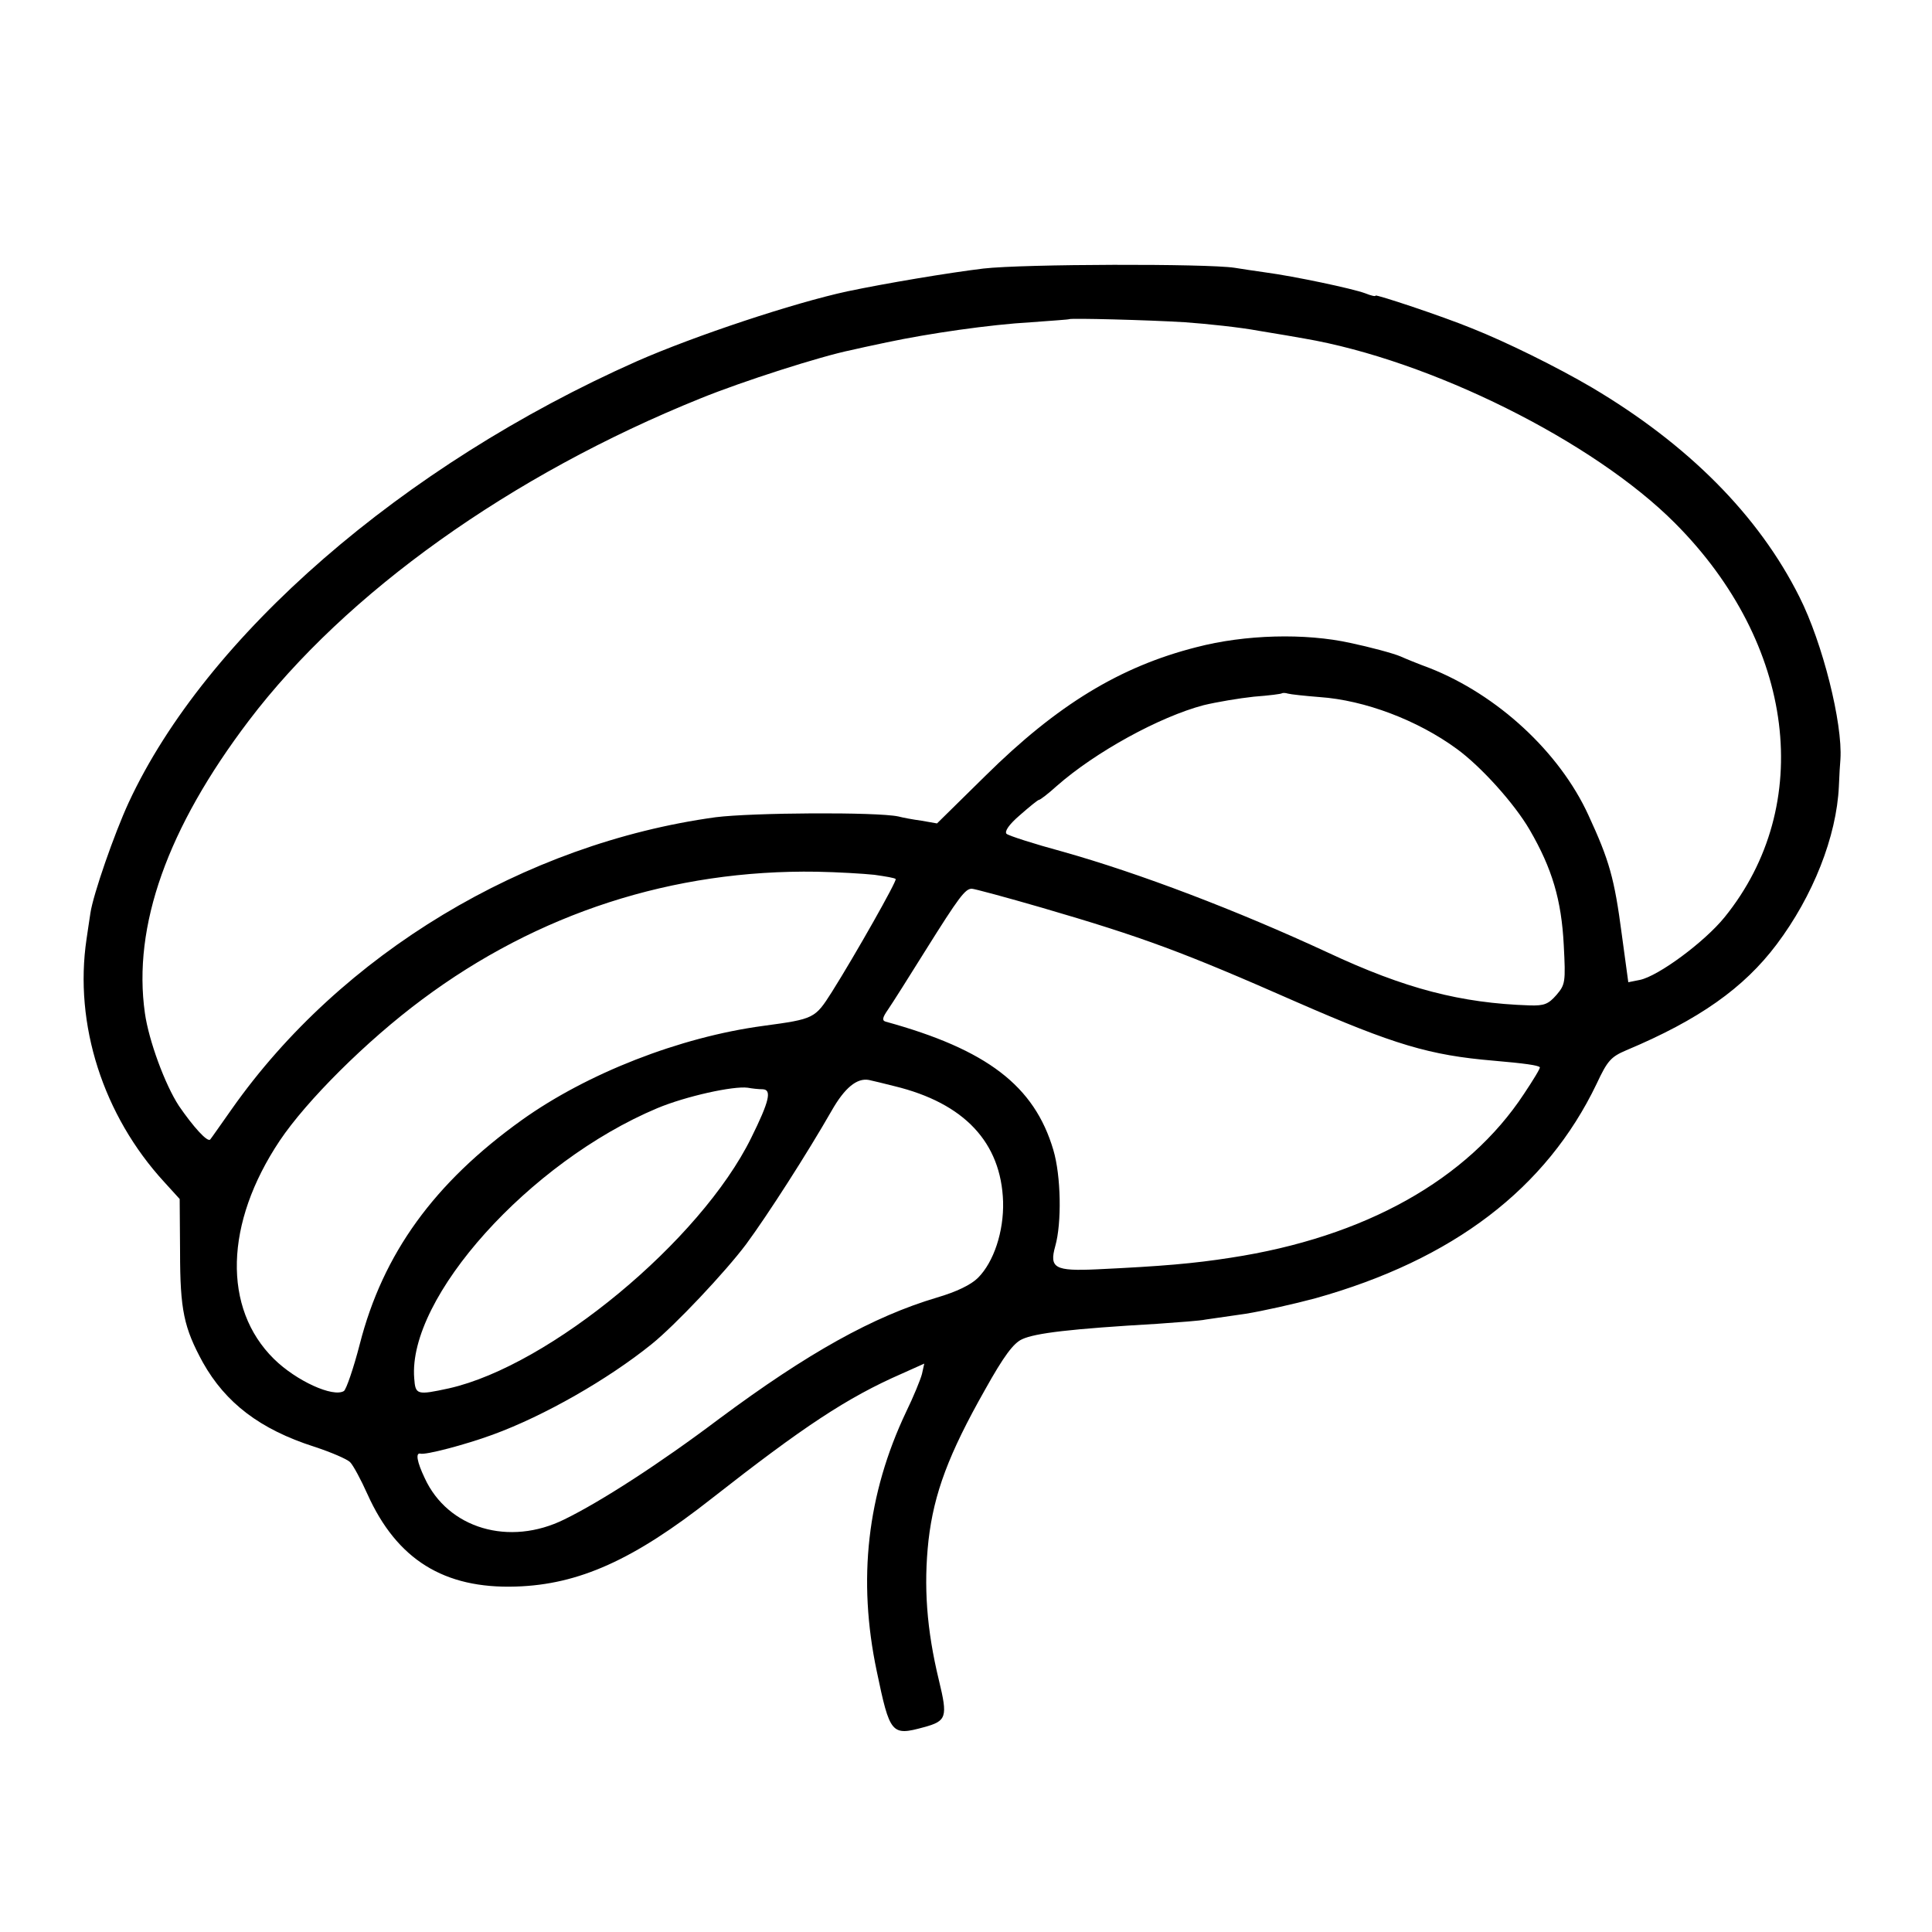
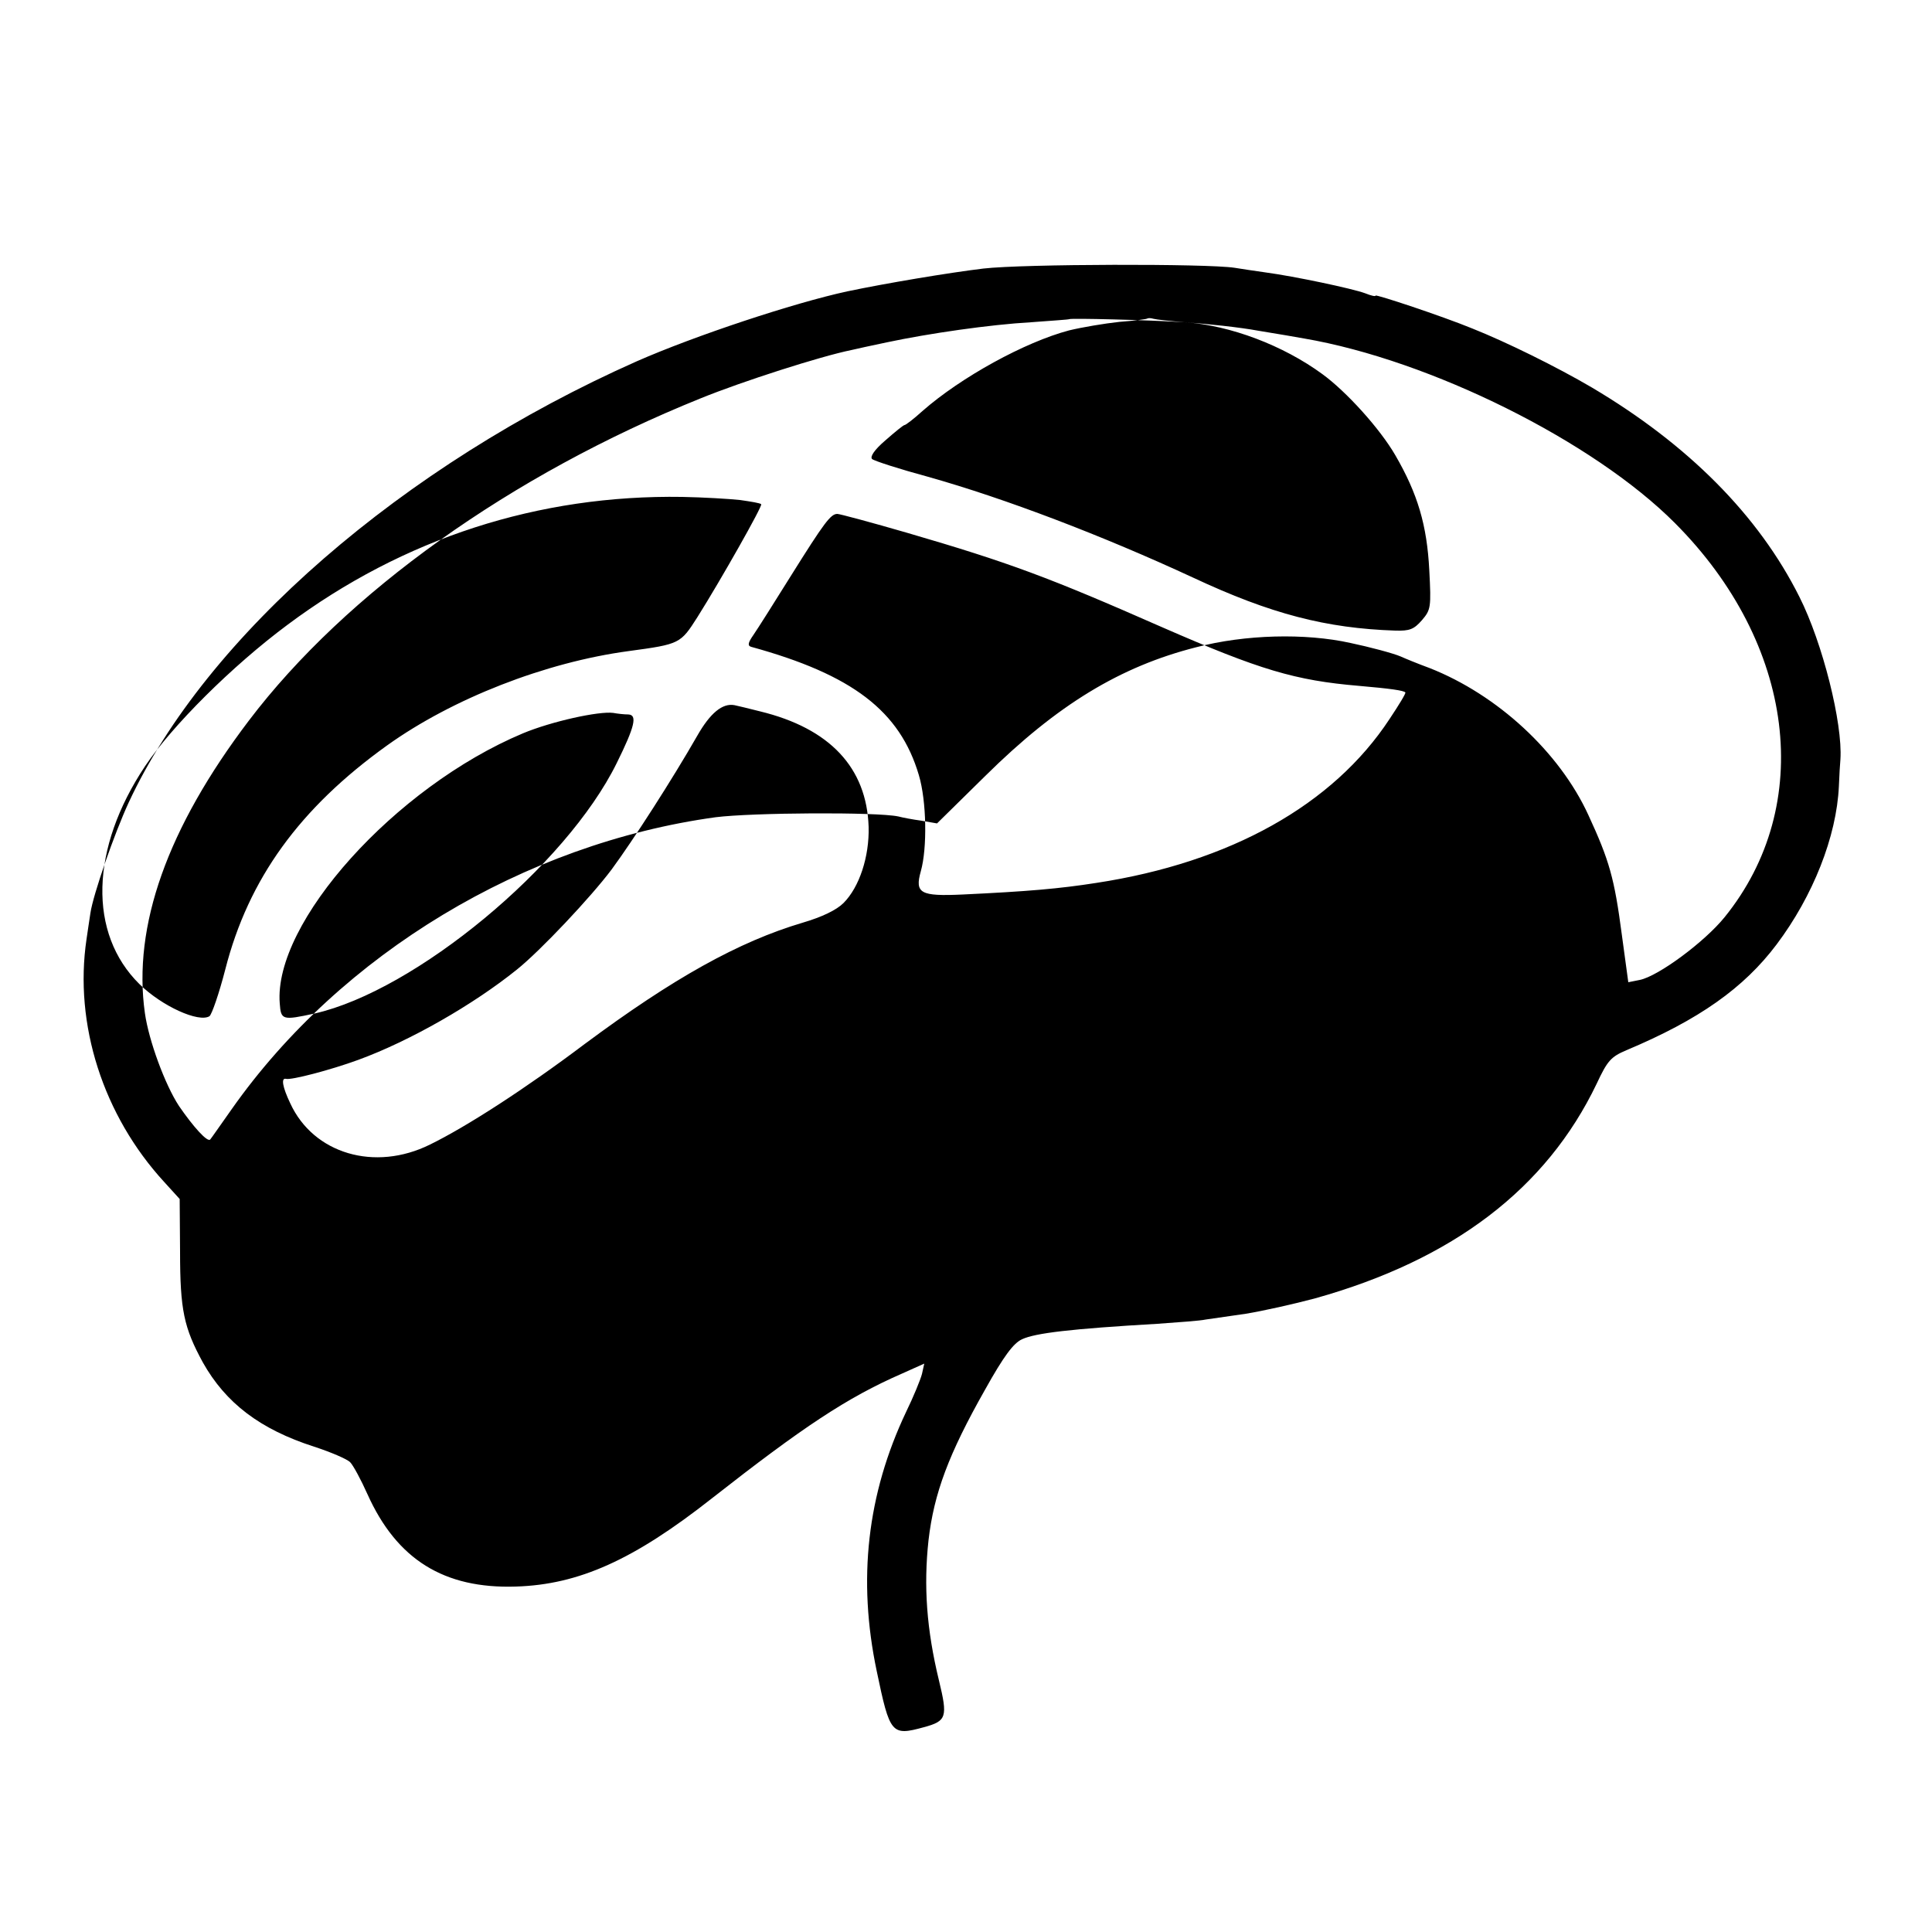
<svg xmlns="http://www.w3.org/2000/svg" version="1.0" width="500pt" height="500pt" viewBox="0 0 500 500" preserveAspectRatio="xMidYMid meet">
  <g transform="translate(0,500) scale(0.1,-0.1)" fill="#000000" stroke="none">
-     <path d="M2545 4305 c-91 -11 -252 -38 -352 -59 -139 -30 -395 -115 -545 -181 -606 -269 -1115 -711 -1315 -1142 -37 -80 -92 -238 -99 -286 -3 -18 -7 -48 -10 -67 -33 -221 43 -457 201 -629 l40 -44 1 -136 c0 -152 10 -197 59 -287 59 -105 148 -173 288 -218 43 -14 85 -32 93 -40 8 -8 28 -45 45 -83 76 -169 198 -245 384 -239 163 5 305 69 507 228 236 185 350 261 492 323 l58 26 -6 -27 c-4 -15 -22 -59 -41 -98 -101 -213 -126 -434 -76 -671 34 -163 38 -168 122 -145 59 16 62 26 39 121 -32 132 -40 244 -27 363 14 121 52 223 146 389 49 88 74 121 96 131 34 16 126 27 350 40 56 4 112 8 125 11 14 2 61 9 104 15 43 7 124 25 180 40 357 100 598 284 728 555 28 60 37 70 77 87 188 79 304 161 389 274 94 125 155 279 161 409 1 28 3 59 4 70 6 93 -46 301 -106 420 -106 212 -289 395 -537 542 -92 54 -222 118 -310 153 -78 32 -250 89 -250 85 0 -3 -12 0 -27 6 -32 12 -183 44 -258 54 -27 4 -63 9 -80 12 -72 11 -546 10 -650 -2z m522 -139 c56 -4 142 -13 190 -22 49 -8 102 -17 118 -20 327 -56 749 -266 960 -478 311 -312 363 -730 128 -1020 -52 -64 -171 -152 -219 -162 l-30 -6 -17 125 c-19 144 -32 190 -86 307 -75 164 -236 312 -411 381 -30 11 -64 25 -75 30 -18 8 -82 25 -130 35 -117 26 -273 22 -399 -11 -197 -50 -360 -149 -546 -333 l-125 -123 -40 7 c-22 3 -49 8 -60 11 -56 12 -378 10 -473 -2 -495 -68 -969 -353 -1252 -755 -29 -41 -54 -77 -56 -79 -7 -8 -44 33 -81 87 -36 55 -78 169 -88 240 -32 225 58 479 269 757 251 331 678 636 1169 834 108 44 311 109 390 125 12 3 54 12 92 20 108 23 267 46 373 52 54 4 98 7 99 8 4 3 203 -2 300 -8z m348 -970 c117 -8 254 -60 355 -134 62 -45 149 -141 189 -210 58 -100 82 -181 88 -298 5 -96 4 -102 -19 -129 -21 -24 -32 -28 -69 -27 -179 6 -322 43 -523 137 -235 109 -487 205 -686 261 -74 20 -139 41 -145 46 -6 6 6 24 34 48 25 22 47 40 50 40 3 0 24 16 46 36 100 88 266 179 380 209 33 8 92 18 130 22 39 3 72 7 73 9 2 1 9 1 15 -1 7 -2 44 -6 82 -9z m-1152 -460 c28 -4 53 -8 55 -11 4 -4 -104 -195 -165 -292 -44 -69 -45 -70 -178 -88 -216 -29 -456 -123 -625 -244 -226 -162 -359 -345 -419 -580 -16 -62 -35 -117 -41 -121 -28 -17 -123 26 -181 83 -133 131 -128 351 15 565 69 103 224 258 368 365 300 224 650 337 1022 331 54 -1 121 -5 149 -8z m433 -85 c264 -77 366 -115 659 -244 254 -111 345 -138 510 -152 81 -7 116 -12 120 -17 2 -2 -17 -33 -41 -69 -146 -222 -412 -371 -759 -424 -96 -15 -177 -22 -346 -30 -109 -5 -124 3 -108 60 17 60 15 182 -5 249 -49 166 -172 260 -434 332 -10 3 -8 11 6 31 11 16 54 84 97 153 87 139 103 160 120 160 6 0 88 -22 181 -49z m-381 -462 c181 -44 276 -146 281 -299 2 -77 -24 -156 -65 -197 -18 -18 -55 -36 -106 -51 -165 -49 -334 -143 -564 -314 -154 -116 -306 -214 -400 -260 -143 -71 -302 -24 -362 107 -20 42 -24 66 -11 63 13 -4 116 23 187 49 134 49 298 143 411 234 61 49 191 187 245 259 56 76 158 235 221 345 34 60 66 86 97 80 9 -2 39 -9 66 -16z m-341 -8 c24 -1 17 -31 -30 -126 -131 -266 -521 -589 -782 -648 -83 -18 -87 -17 -90 26 -17 209 298 560 629 699 74 31 197 58 234 53 11 -2 28 -4 39 -4z" />
+     <path d="M2545 4305 c-91 -11 -252 -38 -352 -59 -139 -30 -395 -115 -545 -181 -606 -269 -1115 -711 -1315 -1142 -37 -80 -92 -238 -99 -286 -3 -18 -7 -48 -10 -67 -33 -221 43 -457 201 -629 l40 -44 1 -136 c0 -152 10 -197 59 -287 59 -105 148 -173 288 -218 43 -14 85 -32 93 -40 8 -8 28 -45 45 -83 76 -169 198 -245 384 -239 163 5 305 69 507 228 236 185 350 261 492 323 l58 26 -6 -27 c-4 -15 -22 -59 -41 -98 -101 -213 -126 -434 -76 -671 34 -163 38 -168 122 -145 59 16 62 26 39 121 -32 132 -40 244 -27 363 14 121 52 223 146 389 49 88 74 121 96 131 34 16 126 27 350 40 56 4 112 8 125 11 14 2 61 9 104 15 43 7 124 25 180 40 357 100 598 284 728 555 28 60 37 70 77 87 188 79 304 161 389 274 94 125 155 279 161 409 1 28 3 59 4 70 6 93 -46 301 -106 420 -106 212 -289 395 -537 542 -92 54 -222 118 -310 153 -78 32 -250 89 -250 85 0 -3 -12 0 -27 6 -32 12 -183 44 -258 54 -27 4 -63 9 -80 12 -72 11 -546 10 -650 -2z m522 -139 c56 -4 142 -13 190 -22 49 -8 102 -17 118 -20 327 -56 749 -266 960 -478 311 -312 363 -730 128 -1020 -52 -64 -171 -152 -219 -162 l-30 -6 -17 125 c-19 144 -32 190 -86 307 -75 164 -236 312 -411 381 -30 11 -64 25 -75 30 -18 8 -82 25 -130 35 -117 26 -273 22 -399 -11 -197 -50 -360 -149 -546 -333 l-125 -123 -40 7 c-22 3 -49 8 -60 11 -56 12 -378 10 -473 -2 -495 -68 -969 -353 -1252 -755 -29 -41 -54 -77 -56 -79 -7 -8 -44 33 -81 87 -36 55 -78 169 -88 240 -32 225 58 479 269 757 251 331 678 636 1169 834 108 44 311 109 390 125 12 3 54 12 92 20 108 23 267 46 373 52 54 4 98 7 99 8 4 3 203 -2 300 -8z c117 -8 254 -60 355 -134 62 -45 149 -141 189 -210 58 -100 82 -181 88 -298 5 -96 4 -102 -19 -129 -21 -24 -32 -28 -69 -27 -179 6 -322 43 -523 137 -235 109 -487 205 -686 261 -74 20 -139 41 -145 46 -6 6 6 24 34 48 25 22 47 40 50 40 3 0 24 16 46 36 100 88 266 179 380 209 33 8 92 18 130 22 39 3 72 7 73 9 2 1 9 1 15 -1 7 -2 44 -6 82 -9z m-1152 -460 c28 -4 53 -8 55 -11 4 -4 -104 -195 -165 -292 -44 -69 -45 -70 -178 -88 -216 -29 -456 -123 -625 -244 -226 -162 -359 -345 -419 -580 -16 -62 -35 -117 -41 -121 -28 -17 -123 26 -181 83 -133 131 -128 351 15 565 69 103 224 258 368 365 300 224 650 337 1022 331 54 -1 121 -5 149 -8z m433 -85 c264 -77 366 -115 659 -244 254 -111 345 -138 510 -152 81 -7 116 -12 120 -17 2 -2 -17 -33 -41 -69 -146 -222 -412 -371 -759 -424 -96 -15 -177 -22 -346 -30 -109 -5 -124 3 -108 60 17 60 15 182 -5 249 -49 166 -172 260 -434 332 -10 3 -8 11 6 31 11 16 54 84 97 153 87 139 103 160 120 160 6 0 88 -22 181 -49z m-381 -462 c181 -44 276 -146 281 -299 2 -77 -24 -156 -65 -197 -18 -18 -55 -36 -106 -51 -165 -49 -334 -143 -564 -314 -154 -116 -306 -214 -400 -260 -143 -71 -302 -24 -362 107 -20 42 -24 66 -11 63 13 -4 116 23 187 49 134 49 298 143 411 234 61 49 191 187 245 259 56 76 158 235 221 345 34 60 66 86 97 80 9 -2 39 -9 66 -16z m-341 -8 c24 -1 17 -31 -30 -126 -131 -266 -521 -589 -782 -648 -83 -18 -87 -17 -90 26 -17 209 298 560 629 699 74 31 197 58 234 53 11 -2 28 -4 39 -4z" />
  </g>
</svg>